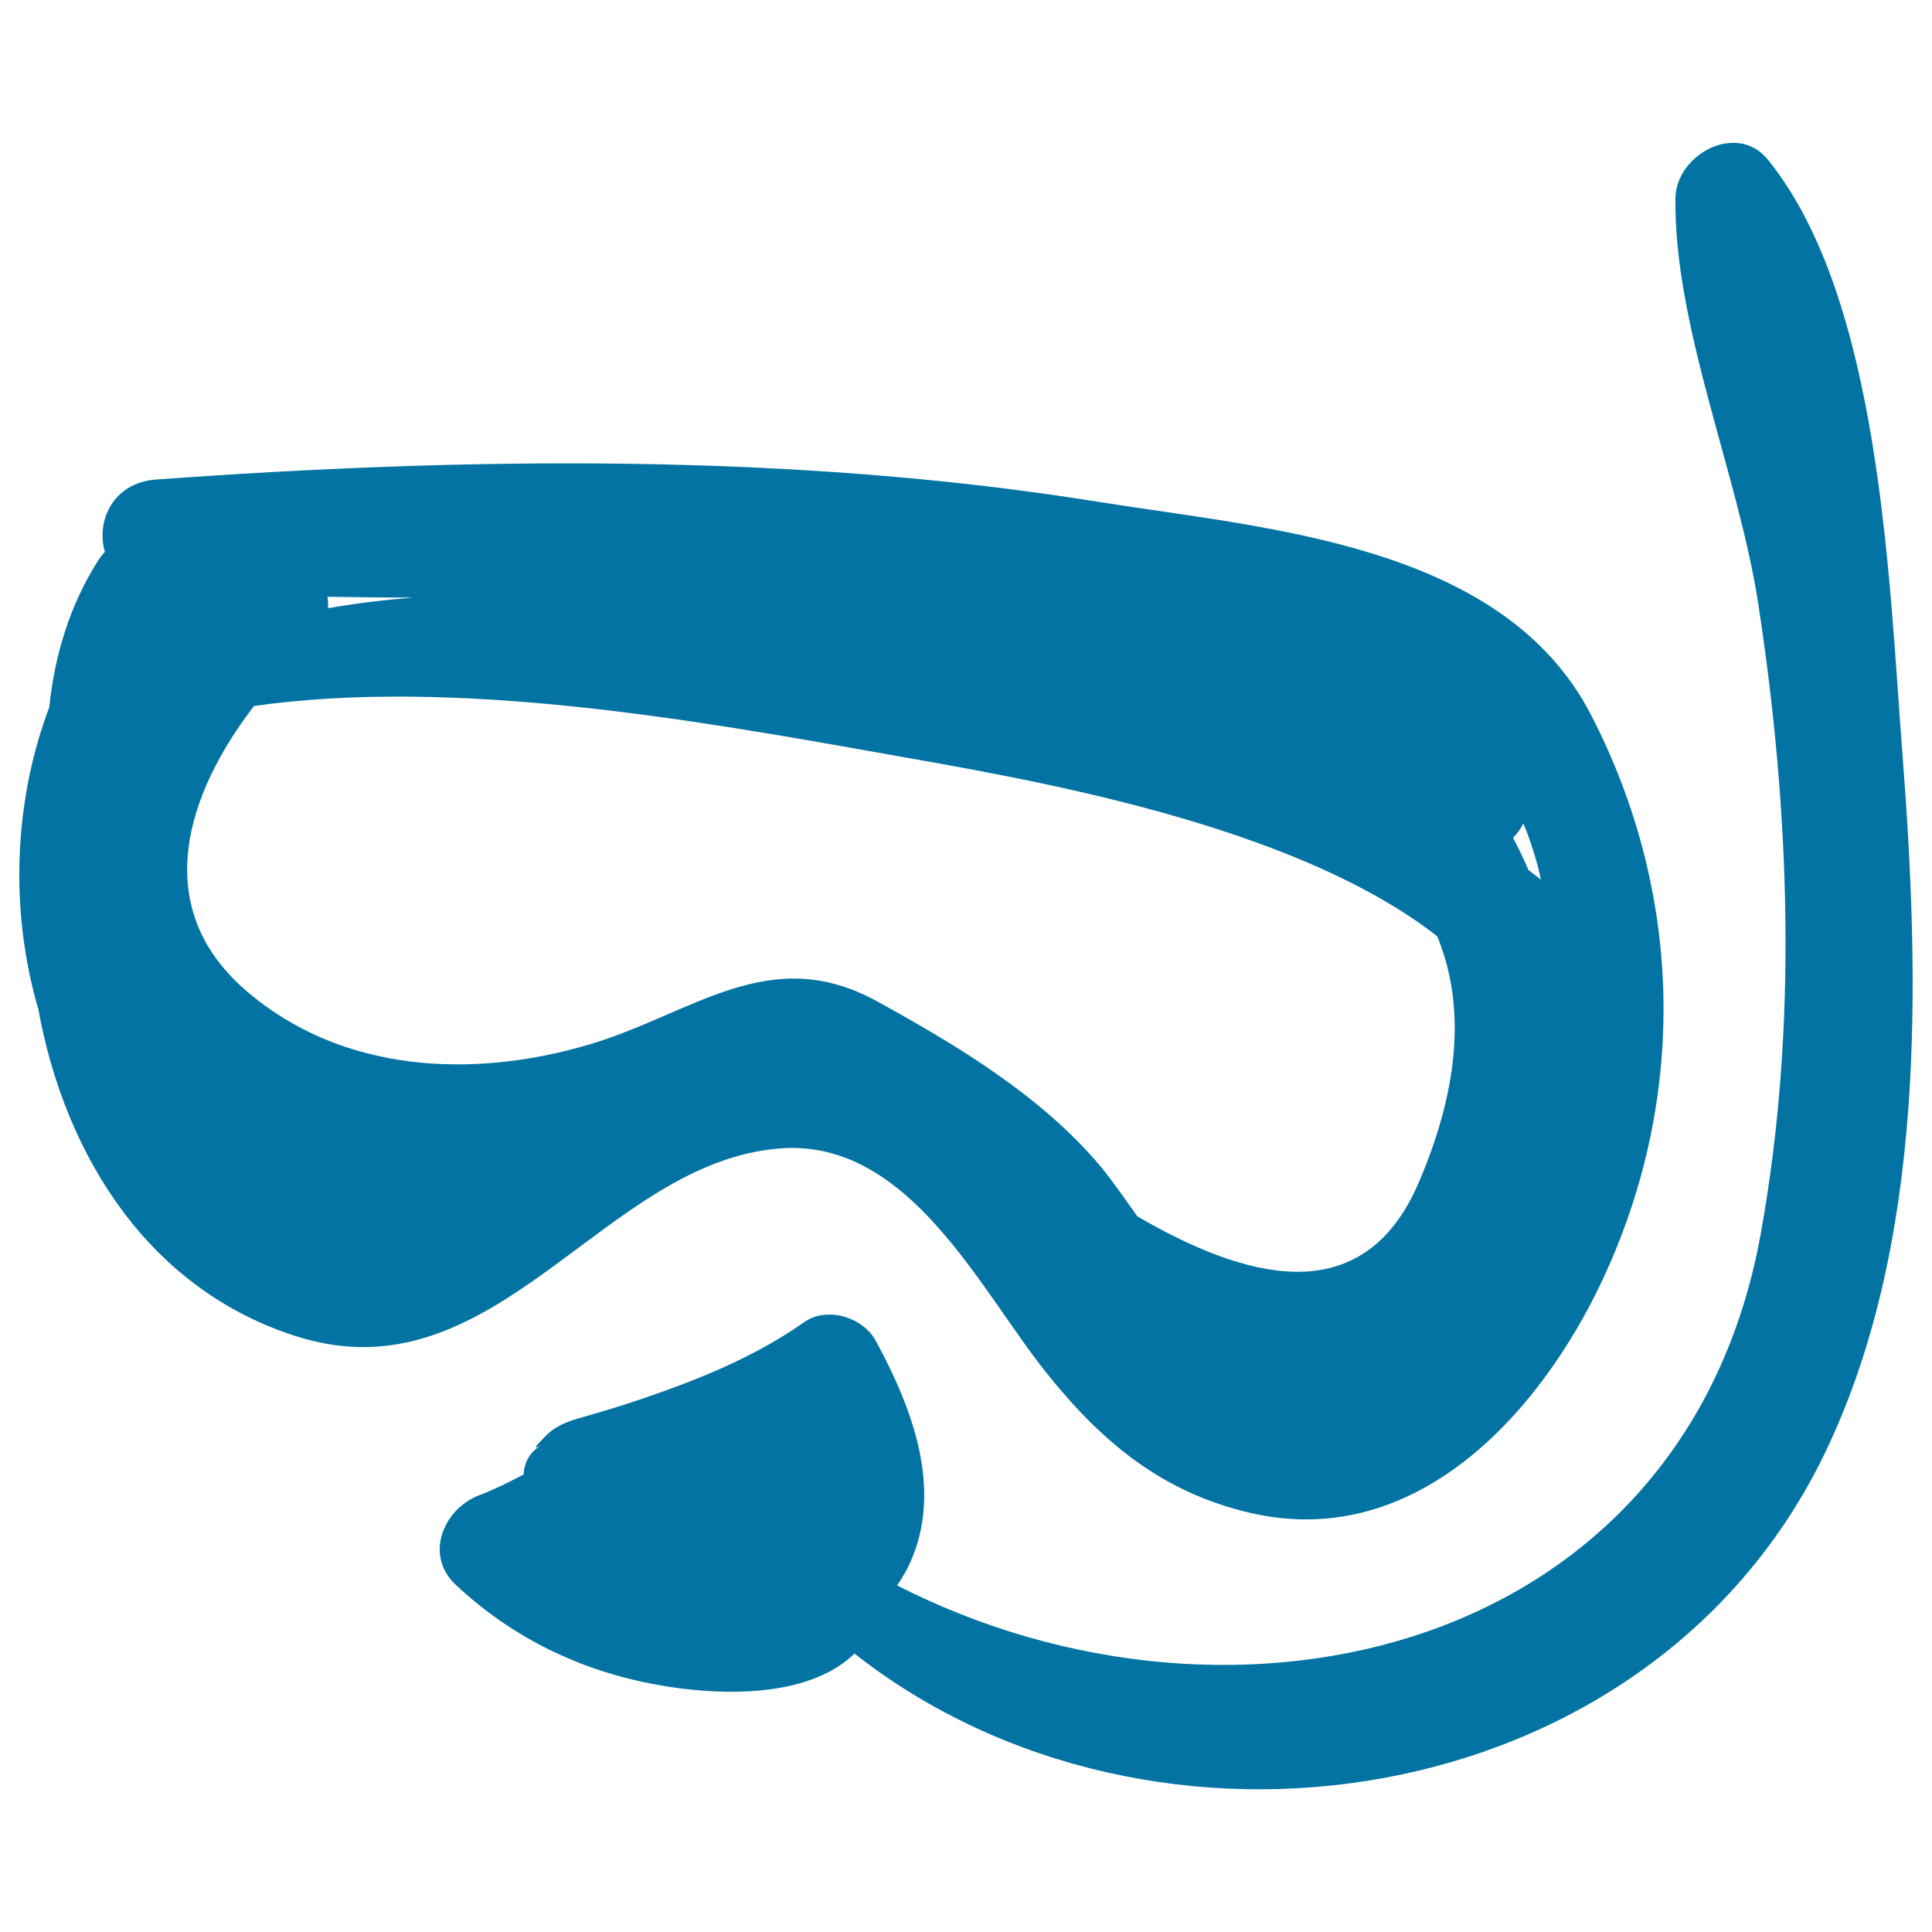
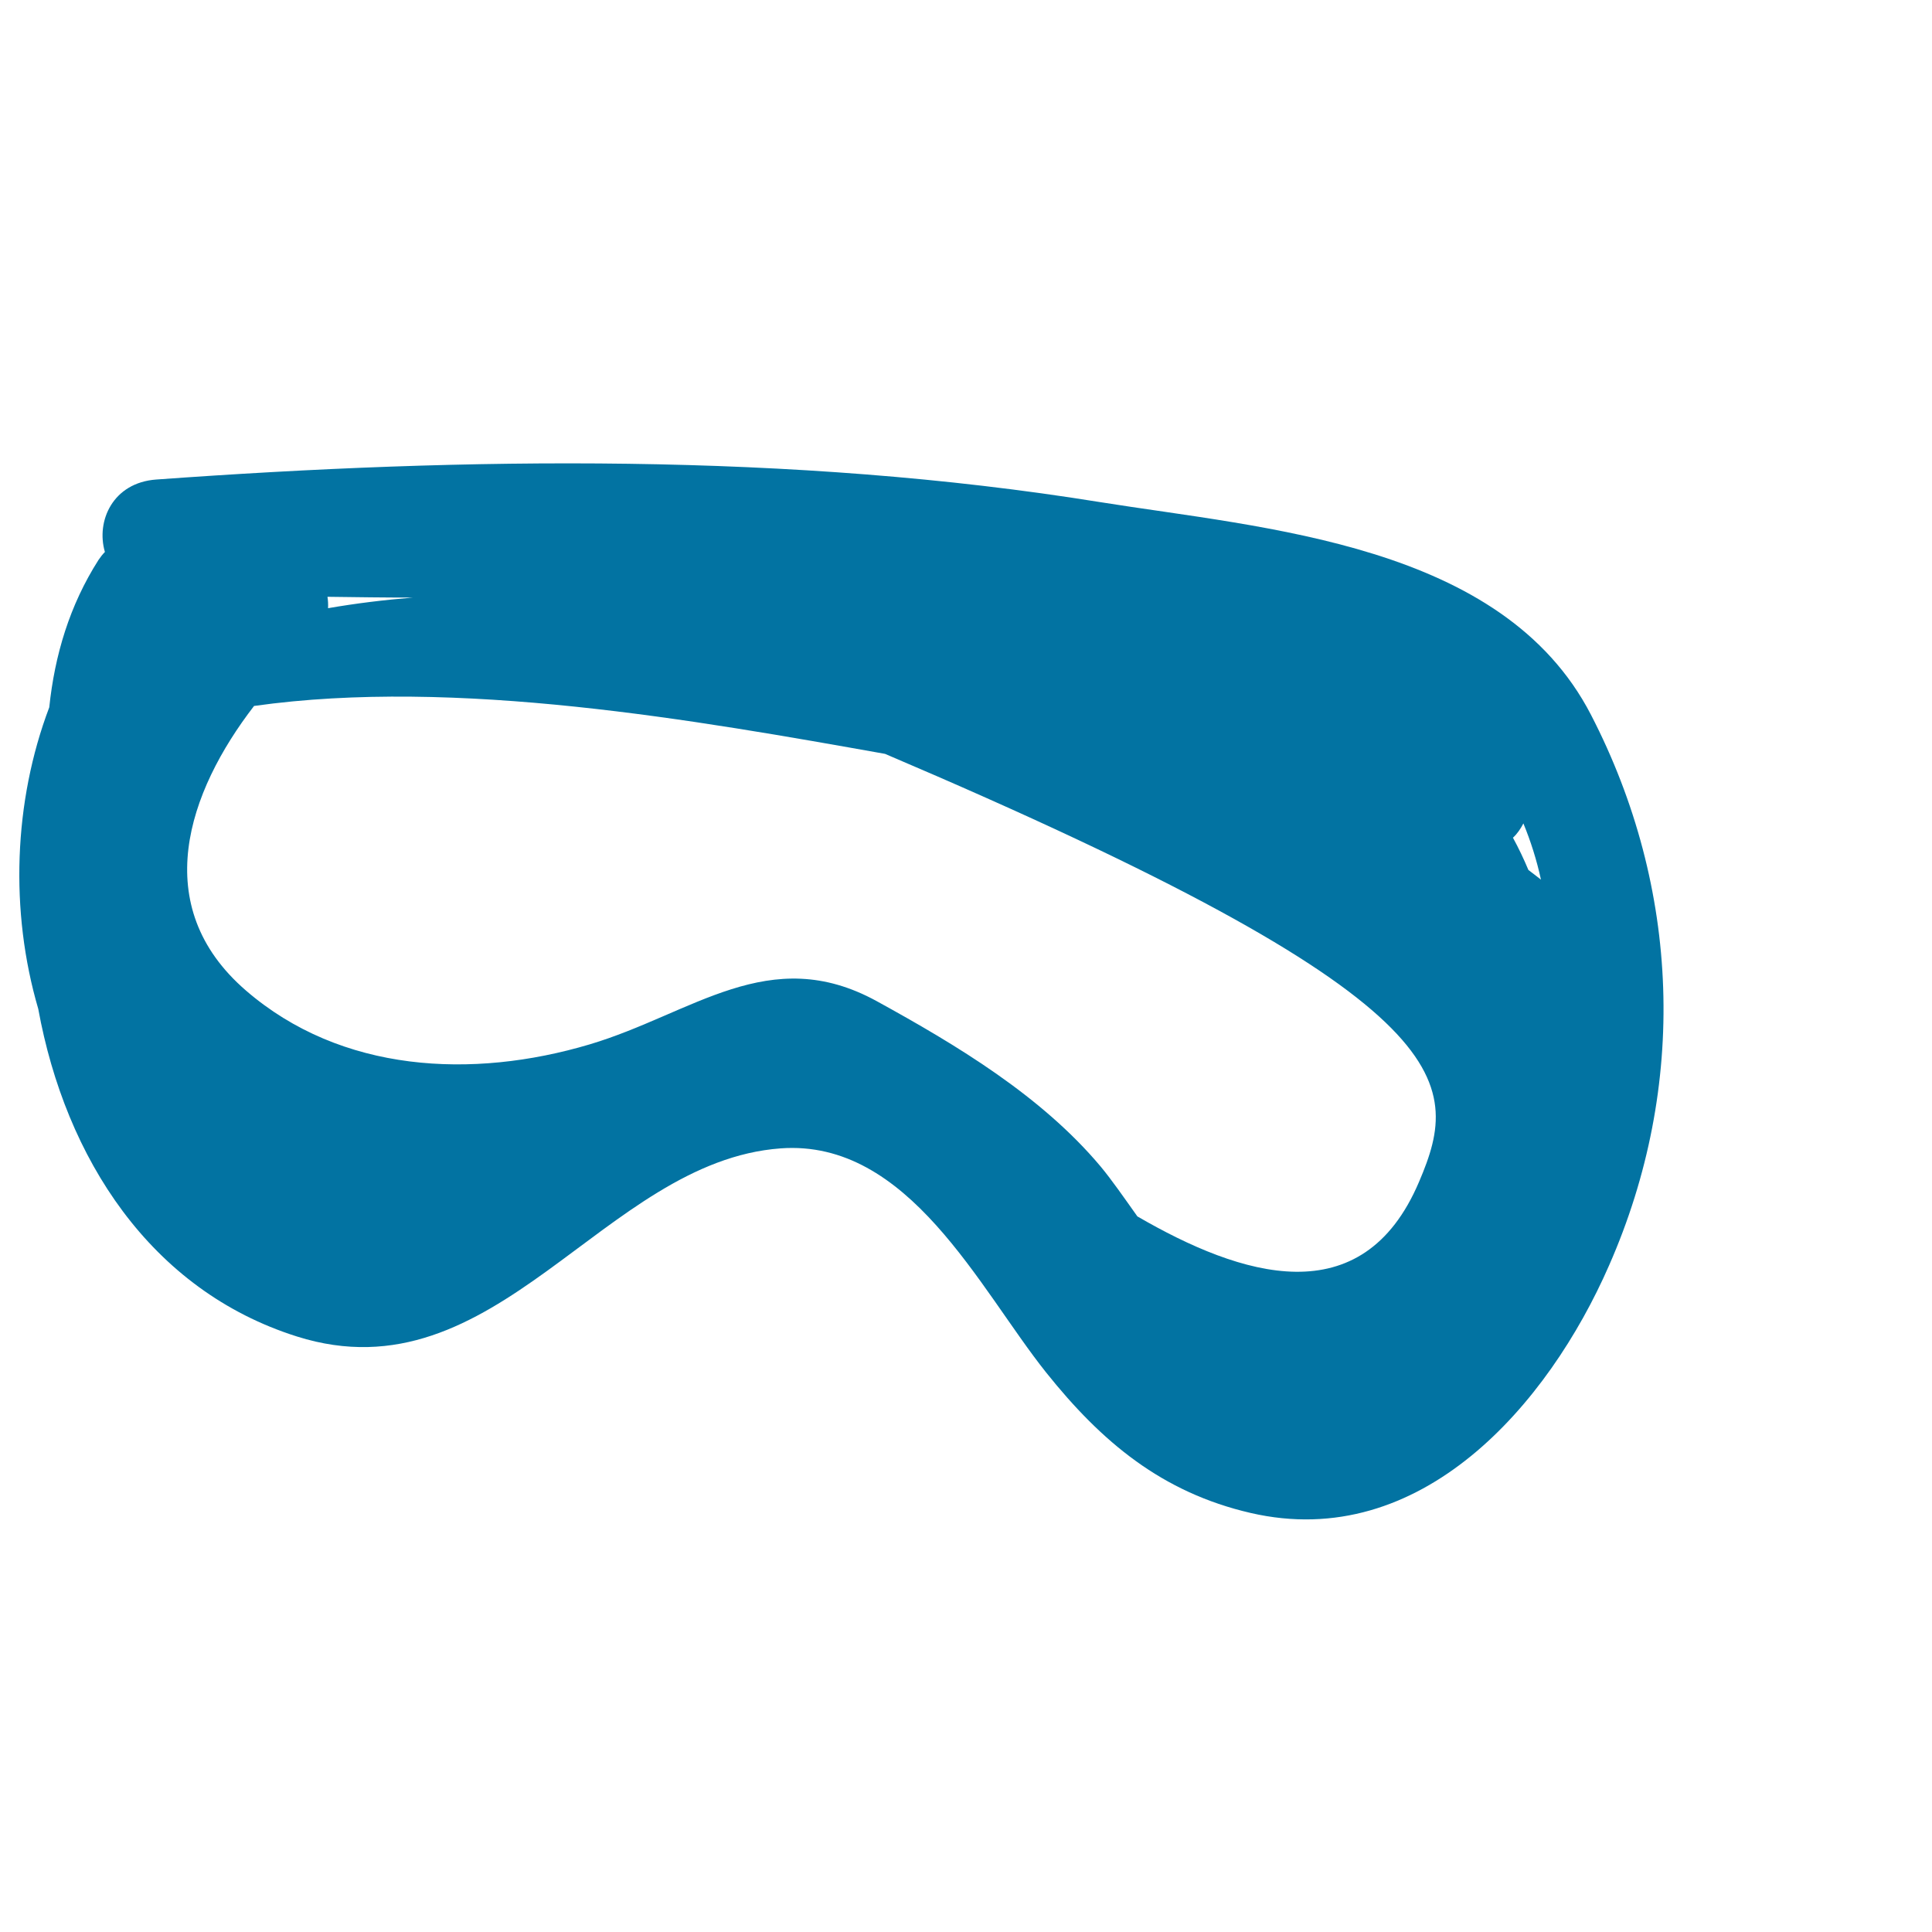
<svg xmlns="http://www.w3.org/2000/svg" viewBox="0 0 1000 1000" style="fill:#0273a2">
  <title>Diver Glasses Hand Drawn Tool SVG icon</title>
  <g>
-     <path d="M823.5,370c-45.8-88.7-168.6-96.4-254.7-110.2C410,234.2,241,236.6,80.9,248.2c-22.5,1.6-31.3,21.5-26.6,37.5c-1.2,1.2-2.2,2.5-3.3,4.1c-15,23.5-22.7,49.4-25.5,76.3C7,414.9,5,471.7,19.8,522.2c14.1,77.3,58.1,145.7,134,169.6C257,724.3,312.1,601.2,404,594.4c66.3-4.9,102.8,72.5,137.4,115.9c28.9,36.2,60.1,62.2,105.9,72.8c88.3,20.4,154.1-56.3,185.5-128C873.7,562.2,869.8,459.6,823.5,370z M788.5,426.2c3.8,9.2,6.9,19,9.1,29.1c-2.1-1.7-4.3-3.3-6.5-5c-2.4-5.7-5-11.2-8-16.7C785.4,431.5,787.1,428.9,788.5,426.2z M213.8,309.3c-14.9,1.2-29.6,3-44,5.5c0.1-2,0-4-0.3-5.9C184.3,309.1,199.1,309.3,213.8,309.3z M734.5,611.7c-29.4,69.2-92.2,49-145.8,17.9c-7.1-10-13.5-19.2-19-25.8c-30.7-36.6-74.6-62.9-115.9-85.6c-55.6-30.5-95.3,6.5-148.7,22.4c-60.6,18-128.5,14.7-177.8-27.9c-50.7-43.8-30.1-102.8,4.2-147.3c104.7-14.8,229.4,7.5,326.6,24.8c71.4,12.7,209.9,35.2,285.8,94.4C757.5,517.7,756.9,559.2,734.5,611.7z" />
-     <path d="M984.6,388.9c-6.9-88.8-11.2-234.2-69.5-306.2c-16.2-20-47.6-2.6-47.9,19.9c-0.8,66.5,32.5,142.8,42.8,209.5c16.5,107.2,20.7,219.8,1.3,326.8c-39.2,215.7-271,271.6-447,181.7c2.3-3.3,4.5-6.9,6.3-10.7c18-38.5,1.6-81.1-17.3-115.9c-6.6-12.2-25.2-18-37-9.7c-25.7,18.1-54.6,29.7-84.2,39.8c-10.9,3.7-21.9,7-32.9,10.1c-5.9,1.7-11.9,4.2-16.3,8.6c-7.6,7.6-6.1,7-2.8,5.4c-6.1,3.3-8.7,9-9.1,15c-7.6,4-15.2,7.8-22.9,10.7c-18.5,7-28.7,31-12.2,46.4c29.4,27.5,64.5,44.5,104,51.7c30.7,5.6,77.9,7.7,102.4-16.1c154.5,121.5,409.5,83.8,500.9-101C997.3,645.1,993.8,507.5,984.6,388.9z" />
+     <path d="M823.5,370c-45.8-88.7-168.6-96.4-254.7-110.2C410,234.2,241,236.6,80.9,248.2c-22.5,1.6-31.3,21.5-26.6,37.5c-1.2,1.2-2.2,2.5-3.3,4.1c-15,23.5-22.7,49.4-25.5,76.3C7,414.9,5,471.7,19.8,522.2c14.1,77.3,58.1,145.7,134,169.6C257,724.3,312.1,601.2,404,594.4c66.3-4.9,102.8,72.5,137.4,115.9c28.9,36.2,60.1,62.2,105.9,72.8c88.3,20.4,154.1-56.3,185.5-128C873.7,562.2,869.8,459.6,823.5,370z M788.5,426.2c3.8,9.2,6.9,19,9.1,29.1c-2.1-1.7-4.3-3.3-6.5-5c-2.4-5.7-5-11.2-8-16.7C785.4,431.5,787.1,428.9,788.5,426.2z M213.8,309.3c-14.9,1.2-29.6,3-44,5.5c0.1-2,0-4-0.3-5.9C184.3,309.1,199.1,309.3,213.8,309.3z M734.5,611.7c-29.4,69.2-92.2,49-145.8,17.9c-7.1-10-13.5-19.2-19-25.8c-30.7-36.6-74.6-62.9-115.9-85.6c-55.6-30.5-95.3,6.5-148.7,22.4c-60.6,18-128.5,14.7-177.8-27.9c-50.7-43.8-30.1-102.8,4.2-147.3c104.7-14.8,229.4,7.5,326.6,24.8C757.5,517.7,756.9,559.2,734.5,611.7z" />
  </g>
</svg>